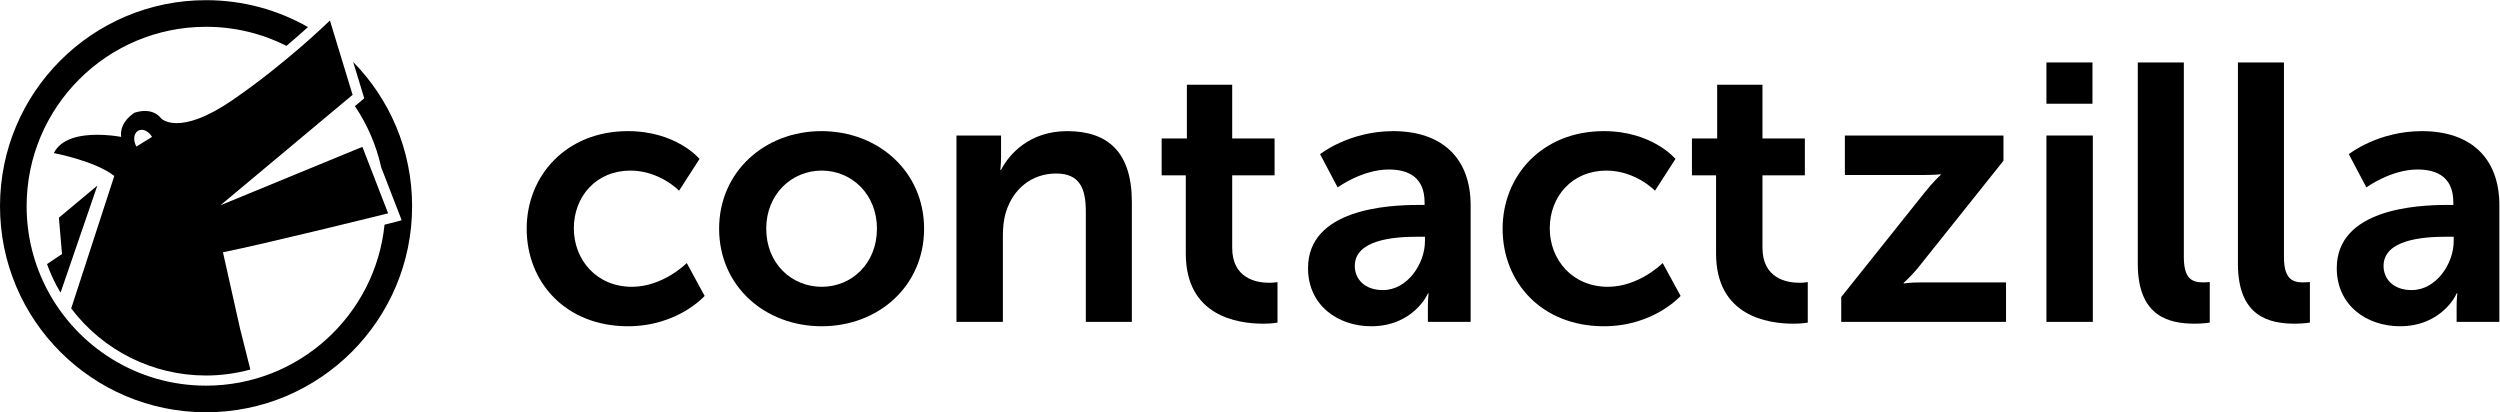
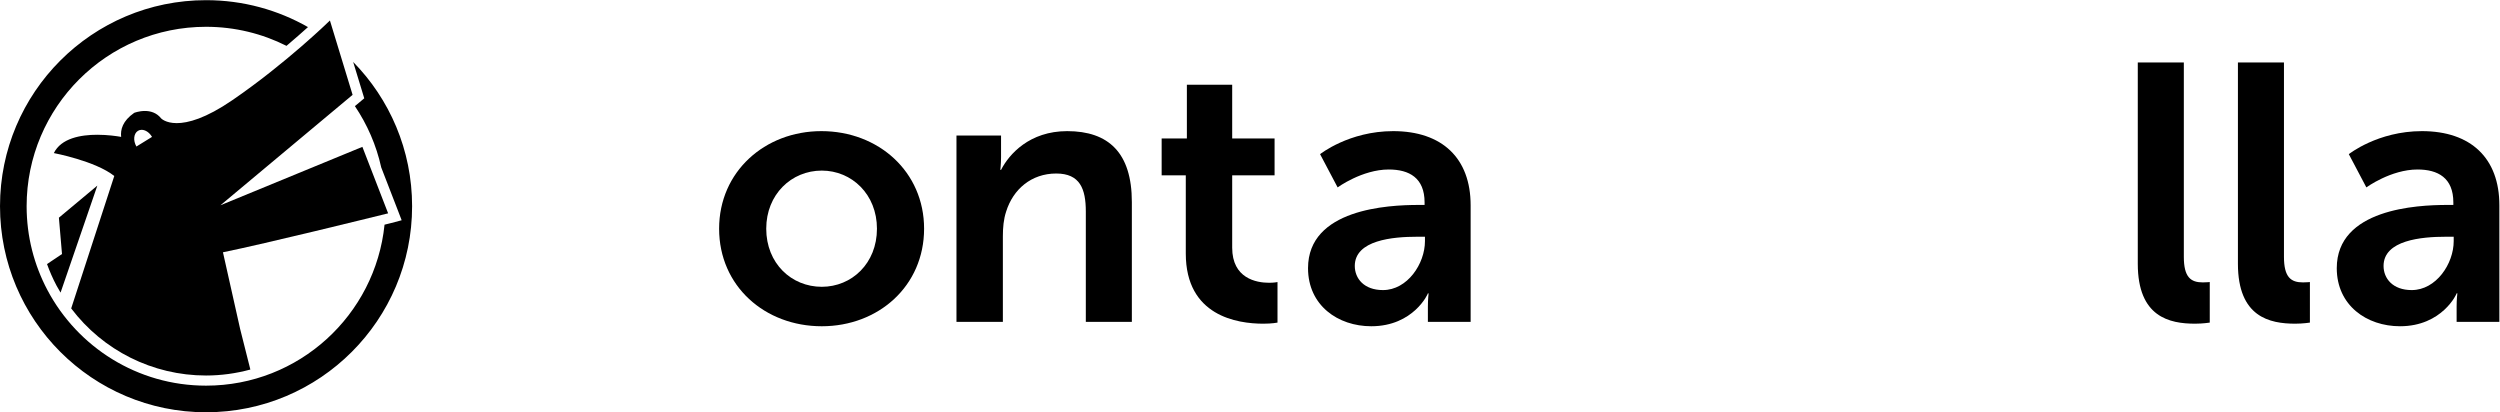
<svg xmlns="http://www.w3.org/2000/svg" xmlns:ns1="http://sodipodi.sourceforge.net/DTD/sodipodi-0.dtd" xmlns:ns2="http://www.inkscape.org/namespaces/inkscape" version="1.1" id="svg2" xml:space="preserve" width="1256.585" height="207.191" viewBox="0 0 1256.585 207.191" ns1:docname="logo_L_contactzilla_inverted.svg" ns2:version="1.2 (dc2aeda, 2022-05-15)">
  <defs id="defs6">
    <clipPath clipPathUnits="userSpaceOnUse" id="clipPath16">
      <path d="M 0,255.795 H 1062.333 V 0 H 0 Z" id="path14" />
    </clipPath>
  </defs>
  <ns1:namedview id="namedview4" pagecolor="#ffffff" bordercolor="#666666" borderopacity="1.0" ns2:pageshadow="2" ns2:pageopacity="0.0" ns2:pagecheckerboard="0" ns2:showpageshadow="2" ns2:deskcolor="#d1d1d1" showgrid="false" ns2:zoom="0.69196036" ns2:cx="619.25512" ns2:cy="170.53" ns2:window-width="1309" ns2:window-height="456" ns2:window-x="80" ns2:window-y="100" ns2:window-maximized="0" ns2:current-layer="g8" />
  <g id="g8" ns2:groupmode="layer" ns2:label="logo_L_contactzilla_inverted" transform="matrix(1.333,0,0,-1.333,0,341.06)">
    <g id="g10" style="fill:#000000" transform="translate(-58.773,43.874)">
      <g id="g12" clip-path="url(#clipPath16)" style="fill:#000000">
        <g id="g18" transform="translate(295.538,162.54)" style="fill:#000000">
-           <path d="M 0,0 C 18.326,0 27.008,-10.482 27.008,-10.482 L 19.29,-22.458 c 0,0 -7.304,7.577 -18.324,7.577 -12.946,0 -21.355,-9.786 -21.355,-21.769 0,-11.852 8.54,-22.047 21.902,-22.047 11.855,0 20.677,8.959 20.677,8.959 l 6.745,-12.399 c 0,0 -10.056,-11.438 -28.935,-11.438 -23.277,0 -38.166,16.397 -38.166,36.786 C -38.166,-16.808 -23.277,0 0,0" style="fill:#000000;fill-opacity:1;fill-rule:nonzero;stroke:none" id="path20" />
-         </g>
+           </g>
        <g id="g22" transform="translate(368.642,103.843)" style="fill:#000000">
          <path d="m 0,0 c 11.299,0 20.803,8.818 20.803,21.908 0,12.954 -9.504,21.908 -20.803,21.908 -11.431,0 -20.944,-8.954 -20.944,-21.908 C -20.944,8.818 -11.431,0 0,0 m -0.141,58.697 c 21.502,0 38.721,-15.3 38.721,-36.789 C 38.58,0.28 21.361,-14.878 0,-14.878 c -21.487,0 -38.713,15.158 -38.713,36.786 0,21.489 17.226,36.789 38.572,36.789" style="fill:#000000;fill-opacity:1;fill-rule:nonzero;stroke:none" id="path24" />
        </g>
        <g id="g26" transform="translate(419.429,160.885)" style="fill:#000000">
          <path d="m 0,0 h 16.811 v -8.132 c 0,-2.618 -0.273,-4.822 -0.273,-4.822 h 0.273 c 3.029,5.922 10.744,14.609 24.936,14.609 15.568,0 24.385,-8.132 24.385,-26.731 V -70.269 H 48.774 v 41.609 c 0,8.548 -2.204,14.334 -11.158,14.334 -9.367,0 -16.258,-5.927 -18.881,-14.334 -0.964,-2.893 -1.239,-6.058 -1.239,-9.367 V -70.269 H 0 Z" style="fill:#000000;fill-opacity:1;fill-rule:nonzero;stroke:none" id="path28" />
        </g>
        <g id="g30" transform="translate(505.898,145.865)" style="fill:#000000">
          <path d="M 0,0 H -9.103 V 13.912 H 0.409 V 34.168 H 17.497 V 13.912 H 33.48 V 0 H 17.497 v -27.278 c 0,-11.572 9.089,-13.226 13.912,-13.226 1.937,0 3.173,0.27 3.173,0.27 v -15.29 c 0,0 -2.068,-0.411 -5.377,-0.411 C 19.423,-55.935 0,-53.039 0,-29.482 Z" style="fill:#000000;fill-opacity:1;fill-rule:nonzero;stroke:none" id="path32" />
        </g>
        <g id="g34" transform="translate(580.24,102.605)" style="fill:#000000">
          <path d="m 0,0 c 9.229,0 15.842,9.925 15.842,18.462 v 1.65 H 12.808 C 3.854,20.112 -10.618,18.881 -10.618,9.095 -10.618,4.411 -7.173,0 0,0 m 13.36,32.103 h 2.341 v 0.966 c 0,9.231 -5.789,12.399 -13.502,12.399 -10.053,0 -19.284,-6.752 -19.284,-6.752 l -6.619,12.533 c 0,0 10.886,8.686 27.558,8.686 18.463,0 29.212,-10.195 29.212,-27.976 V -11.988 H 16.944 v 5.794 c 0,2.746 0.273,4.953 0.273,4.953 h -0.273 c 0.139,0 -5.377,-12.399 -21.358,-12.399 -12.54,0 -23.835,7.854 -23.835,21.9 0,22.332 30.171,23.843 41.609,23.843" style="fill:#000000;fill-opacity:1;fill-rule:nonzero;stroke:none" id="path36" />
        </g>
        <g id="g38" transform="translate(663.53,162.54)" style="fill:#000000">
-           <path d="m 0,0 c 18.331,0 27.01,-10.482 27.01,-10.482 l -7.715,-11.976 c 0,0 -7.305,7.577 -18.326,7.577 -12.945,0 -21.359,-9.786 -21.359,-21.769 0,-11.852 8.543,-22.047 21.908,-22.047 11.855,0 20.672,8.959 20.672,8.959 l 6.755,-12.399 c 0,0 -10.064,-11.438 -28.945,-11.438 -23.28,0 -38.166,16.397 -38.166,36.786 C -38.166,-16.808 -23.28,0 0,0" style="fill:#000000;fill-opacity:1;fill-rule:nonzero;stroke:none" id="path40" />
-         </g>
+           </g>
        <g id="g42" transform="translate(705.848,145.865)" style="fill:#000000">
-           <path d="M 0,0 H -9.095 V 13.912 H 0.414 V 34.168 H 17.499 V 13.912 H 33.482 V 0 H 17.499 v -27.278 c 0,-11.572 9.095,-13.226 13.913,-13.226 1.924,0 3.168,0.27 3.168,0.27 v -15.29 c 0,0 -2.066,-0.411 -5.37,-0.411 -9.789,0 -29.21,2.896 -29.21,26.453 z" style="fill:#000000;fill-opacity:1;fill-rule:nonzero;stroke:none" id="path44" />
-         </g>
+           </g>
        <g id="g46" transform="translate(753.044,99.984)" style="fill:#000000">
-           <path d="m 0,0 31.555,39.54 c 3.171,4.003 5.922,6.48 5.922,6.48 v 0.273 c 0,0 -2.065,-0.273 -6.474,-0.273 H 1.375 V 60.901 H 61.176 V 51.392 L 29.621,11.854 C 26.453,7.854 23.56,5.377 23.56,5.377 V 5.095 c 0,0 2.065,0.421 6.621,0.421 H 62.139 V -9.368 H 0 Z" style="fill:#000000;fill-opacity:1;fill-rule:nonzero;stroke:none" id="path48" />
-         </g>
-         <path d="m 830.417,160.885 h 17.497 V 90.616 h -17.497 z m 0,27.553 h 17.363 v -15.567 h -17.363 z" style="fill:#000000;fill-opacity:1;fill-rule:nonzero;stroke:none" id="path50" />
+           </g>
        <g id="g52" transform="translate(864.866,188.438)" style="fill:#000000">
          <path d="m 0,0 h 17.365 v -73.298 c 0,-7.708 2.621,-9.64 7.158,-9.64 1.38,0 2.618,0.132 2.618,0.132 v -15.29 c 0,0 -2.618,-0.411 -5.506,-0.411 C 11.988,-98.507 0,-96.03 0,-75.908 Z" style="fill:#000000;fill-opacity:1;fill-rule:nonzero;stroke:none" id="path54" />
        </g>
        <g id="g56" transform="translate(902.625,188.438)" style="fill:#000000">
          <path d="m 0,0 h 17.36 v -73.298 c 0,-7.708 2.623,-9.64 7.166,-9.64 1.375,0 2.616,0.132 2.616,0.132 v -15.29 c 0,0 -2.616,-0.411 -5.512,-0.411 -9.645,0 -21.63,2.477 -21.63,22.599 z" style="fill:#000000;fill-opacity:1;fill-rule:nonzero;stroke:none" id="path58" />
        </g>
        <g id="g60" transform="translate(968.147,102.605)" style="fill:#000000">
          <path d="m 0,0 c 9.226,0 15.842,9.925 15.842,18.462 v 1.65 H 12.808 C 3.859,20.112 -10.608,18.881 -10.608,9.095 -10.608,4.411 -7.168,0 0,0 m 13.36,32.103 h 2.348 v 0.966 c 0,9.231 -5.788,12.399 -13.509,12.399 -10.053,0 -19.287,-6.752 -19.287,-6.752 l -6.616,12.533 c 0,0 10.886,8.686 27.563,8.686 18.463,0 29.205,-10.195 29.205,-27.976 v -43.947 h -16.12 v 5.794 c 0,2.746 0.28,4.953 0.28,4.953 h -0.28 c 0.139,0 -5.375,-12.399 -21.355,-12.399 -12.538,0 -23.84,7.854 -23.84,21.9 0,22.332 30.178,23.843 41.611,23.843" style="fill:#000000;fill-opacity:1;fill-rule:nonzero;stroke:none" id="path62" />
        </g>
        <g id="g64" transform="translate(110.21,156.732)" style="fill:#000000">
          <path d="m 0,0 c -1.305,2.266 -1.049,4.91 0.586,5.921 0.417,0.26 0.886,0.382 1.377,0.382 1.4,0 2.951,-0.991 3.92,-2.67 z m 31.686,-22.146 49.829,41.635 -8.549,28.034 c 0,0 -16.417,-16.076 -36.75,-30.016 -10.105,-6.939 -16.81,-8.684 -20.997,-8.684 -4.241,0 -5.899,1.788 -5.899,1.788 -1.75,2.217 -4.124,2.798 -6.138,2.798 -2.23,0 -4.019,-0.713 -4.019,-0.713 -4.379,-3.028 -5.23,-6.37 -4.916,-9.061 -1.68,0.301 -5.134,0.802 -9.011,0.802 -6.254,0 -13.61,-1.312 -16.373,-6.906 0,0 15.657,-2.961 22.79,-8.641 l -16.246,-49.934 c 11.958,-15.795 30.639,-25.297 50.852,-25.297 5.661,0 11.279,0.78 16.709,2.251 l -3.858,15.311 -6.478,28.902 c 16.386,3.345 56.079,13.153 61.627,14.526 0.089,0.021 0.171,0.043 0.247,0.061 0.133,0.034 0.234,0.059 0.301,0.075 0.062,0.016 0.107,0.027 0.107,0.027 l -9.71,25.069 z" style="fill:#000000;fill-opacity:1;fill-rule:nonzero;stroke:none" id="path66" />
        </g>
        <g id="g68" transform="translate(80.98,129.9)" style="fill:#000000">
          <path d="m 0,0 1.172,-13.697 -5.648,-3.792 c 0.998,-2.753 2.164,-5.441 3.536,-8.026 l 0.062,-0.119 c 0.477,-0.892 0.997,-1.753 1.51,-2.613 L 14.498,12.1 Z" style="fill:#000000;fill-opacity:1;fill-rule:nonzero;stroke:none" id="path70" />
        </g>
        <g id="g72" transform="translate(174.938,201.746)" style="fill:#000000">
          <path d="m 0,0 c -11.341,6.476 -24.473,10.175 -38.469,10.175 -42.91,0 -77.696,-34.787 -77.696,-77.694 0,-42.912 34.786,-77.699 77.696,-77.699 42.912,0 77.696,34.787 77.696,77.699 0,21.211 -8.499,40.438 -22.279,54.458 l 0.067,-0.099 3.433,-11.25 0.736,-2.422 -1.945,-1.627 -1.585,-1.321 c 4.647,-6.898 8.064,-14.683 9.919,-23.066 l 0.001,-0.007 v 0.002 c 0.004,-0.014 0.008,-0.026 0.01,-0.042 l 6.169,-15.928 1.537,-3.99 -4.137,-1.092 -0.096,-0.02 -0.237,-0.062 -0.195,-0.048 -0.174,-0.044 c -0.453,-0.111 -1.002,-0.246 -1.618,-0.397 -3.482,-34.102 -32.285,-60.702 -67.302,-60.702 -25.935,0 -48.449,14.597 -59.806,36.022 h -0.002 c -5.005,9.442 -7.85,20.204 -7.85,31.635 0,37.366 30.293,67.657 67.658,67.657 10.909,0 21.208,-2.596 30.332,-7.186 3.186,2.695 5.939,5.121 8.121,7.091" style="fill:#000000;fill-opacity:1;fill-rule:nonzero;stroke:none" id="path74" />
        </g>
      </g>
    </g>
  </g>
</svg>